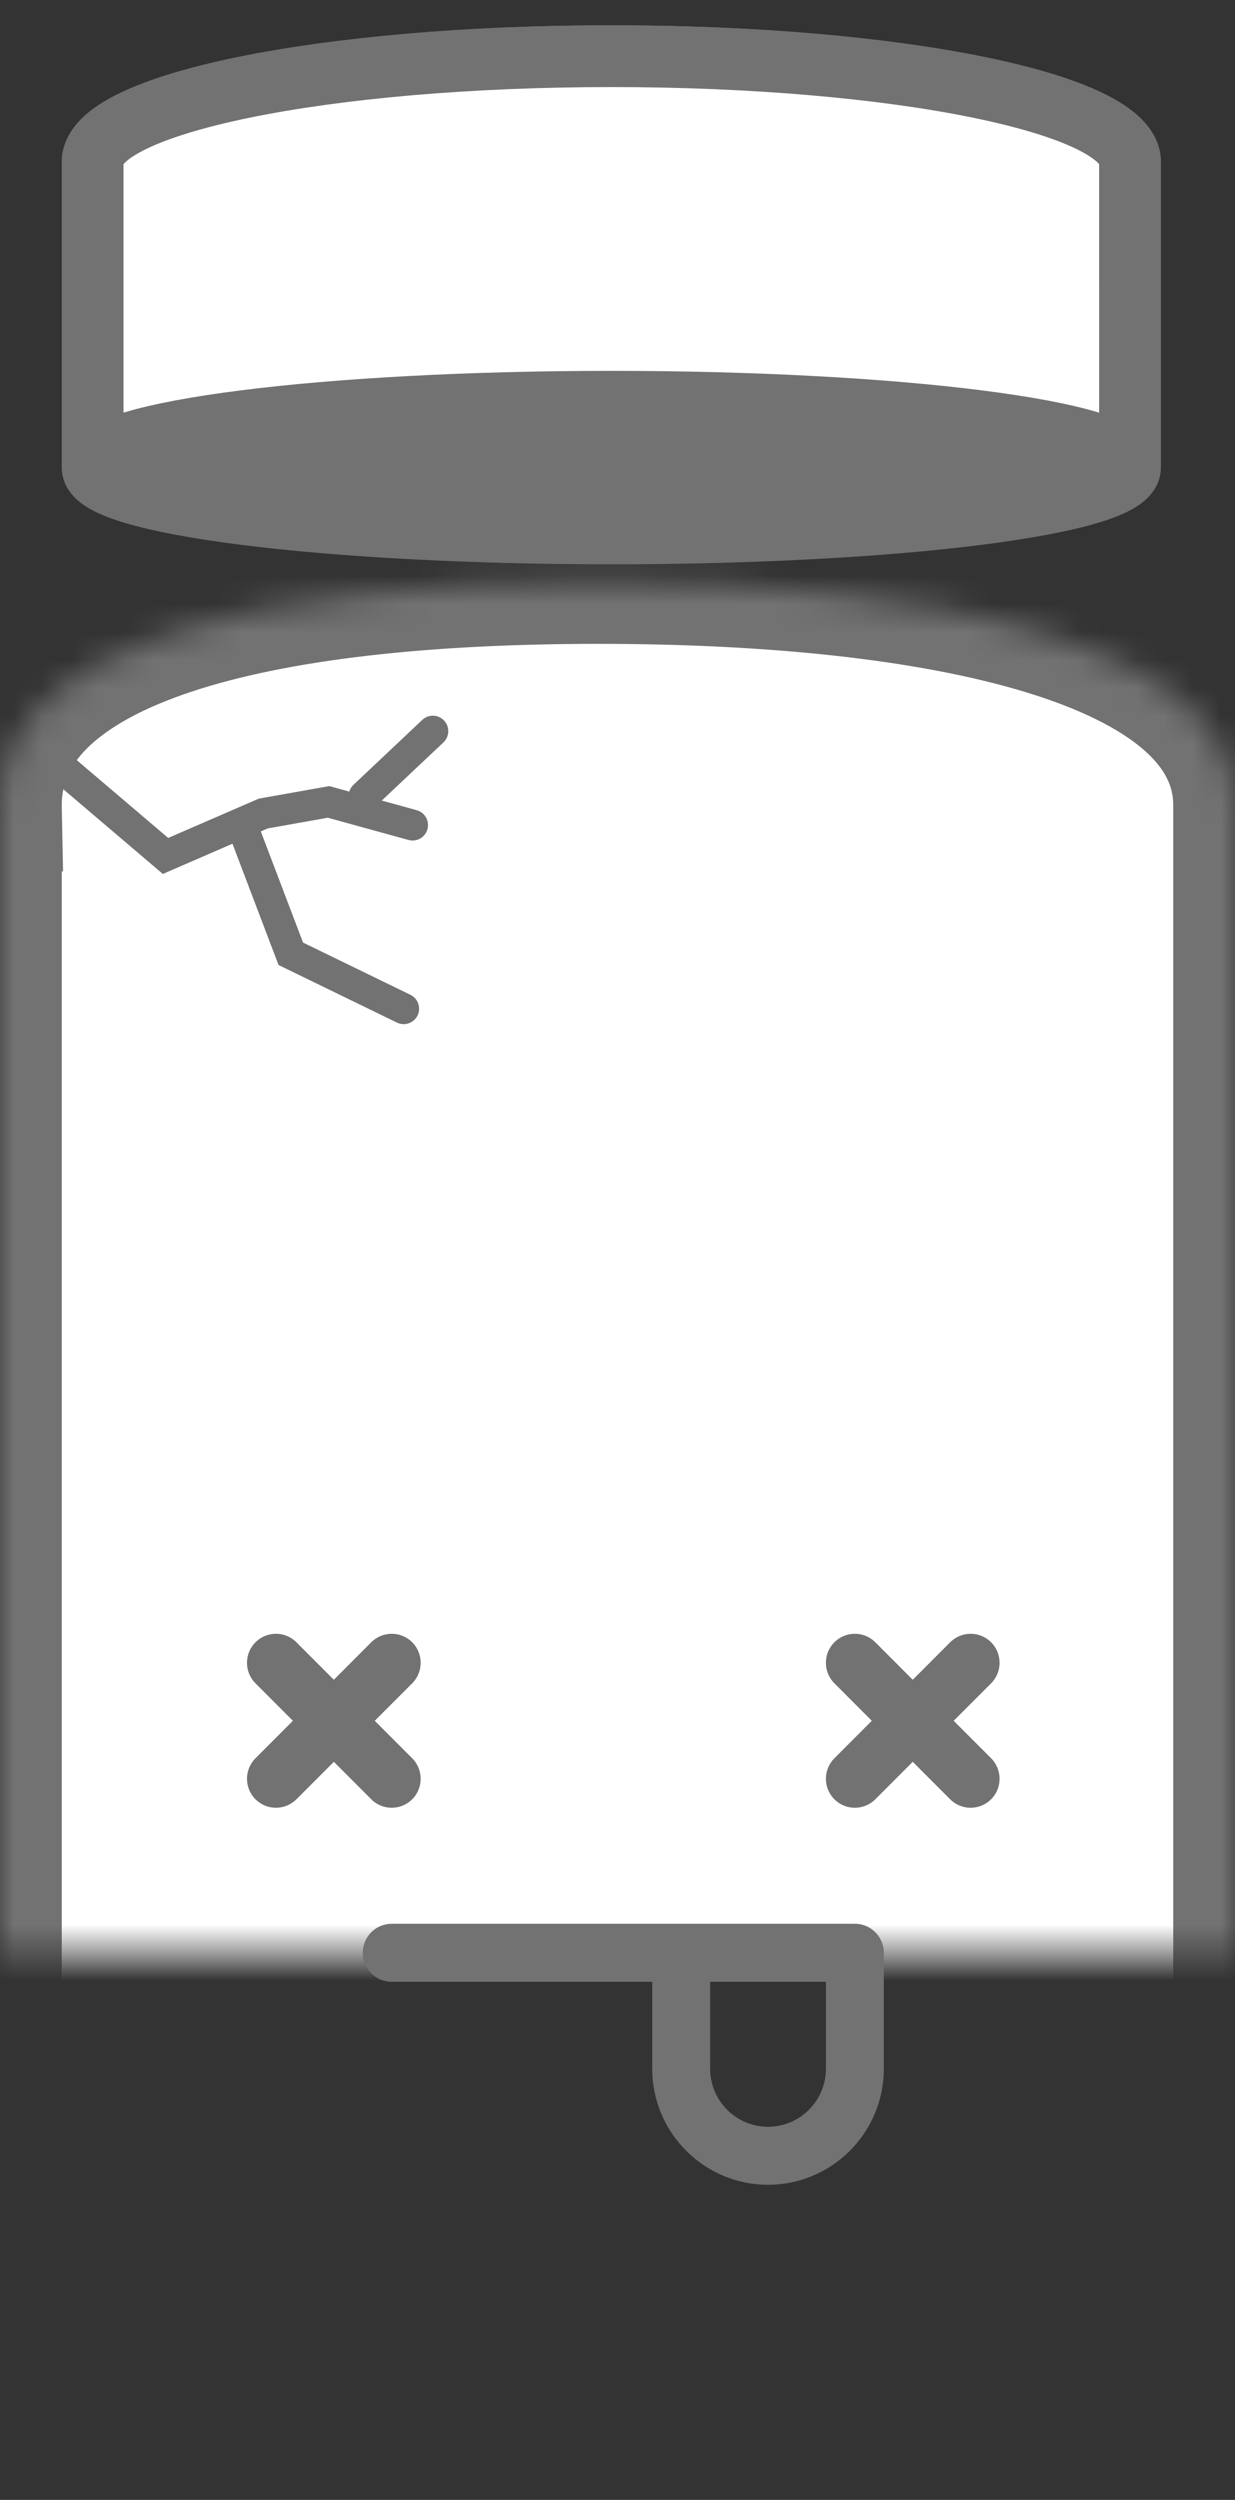
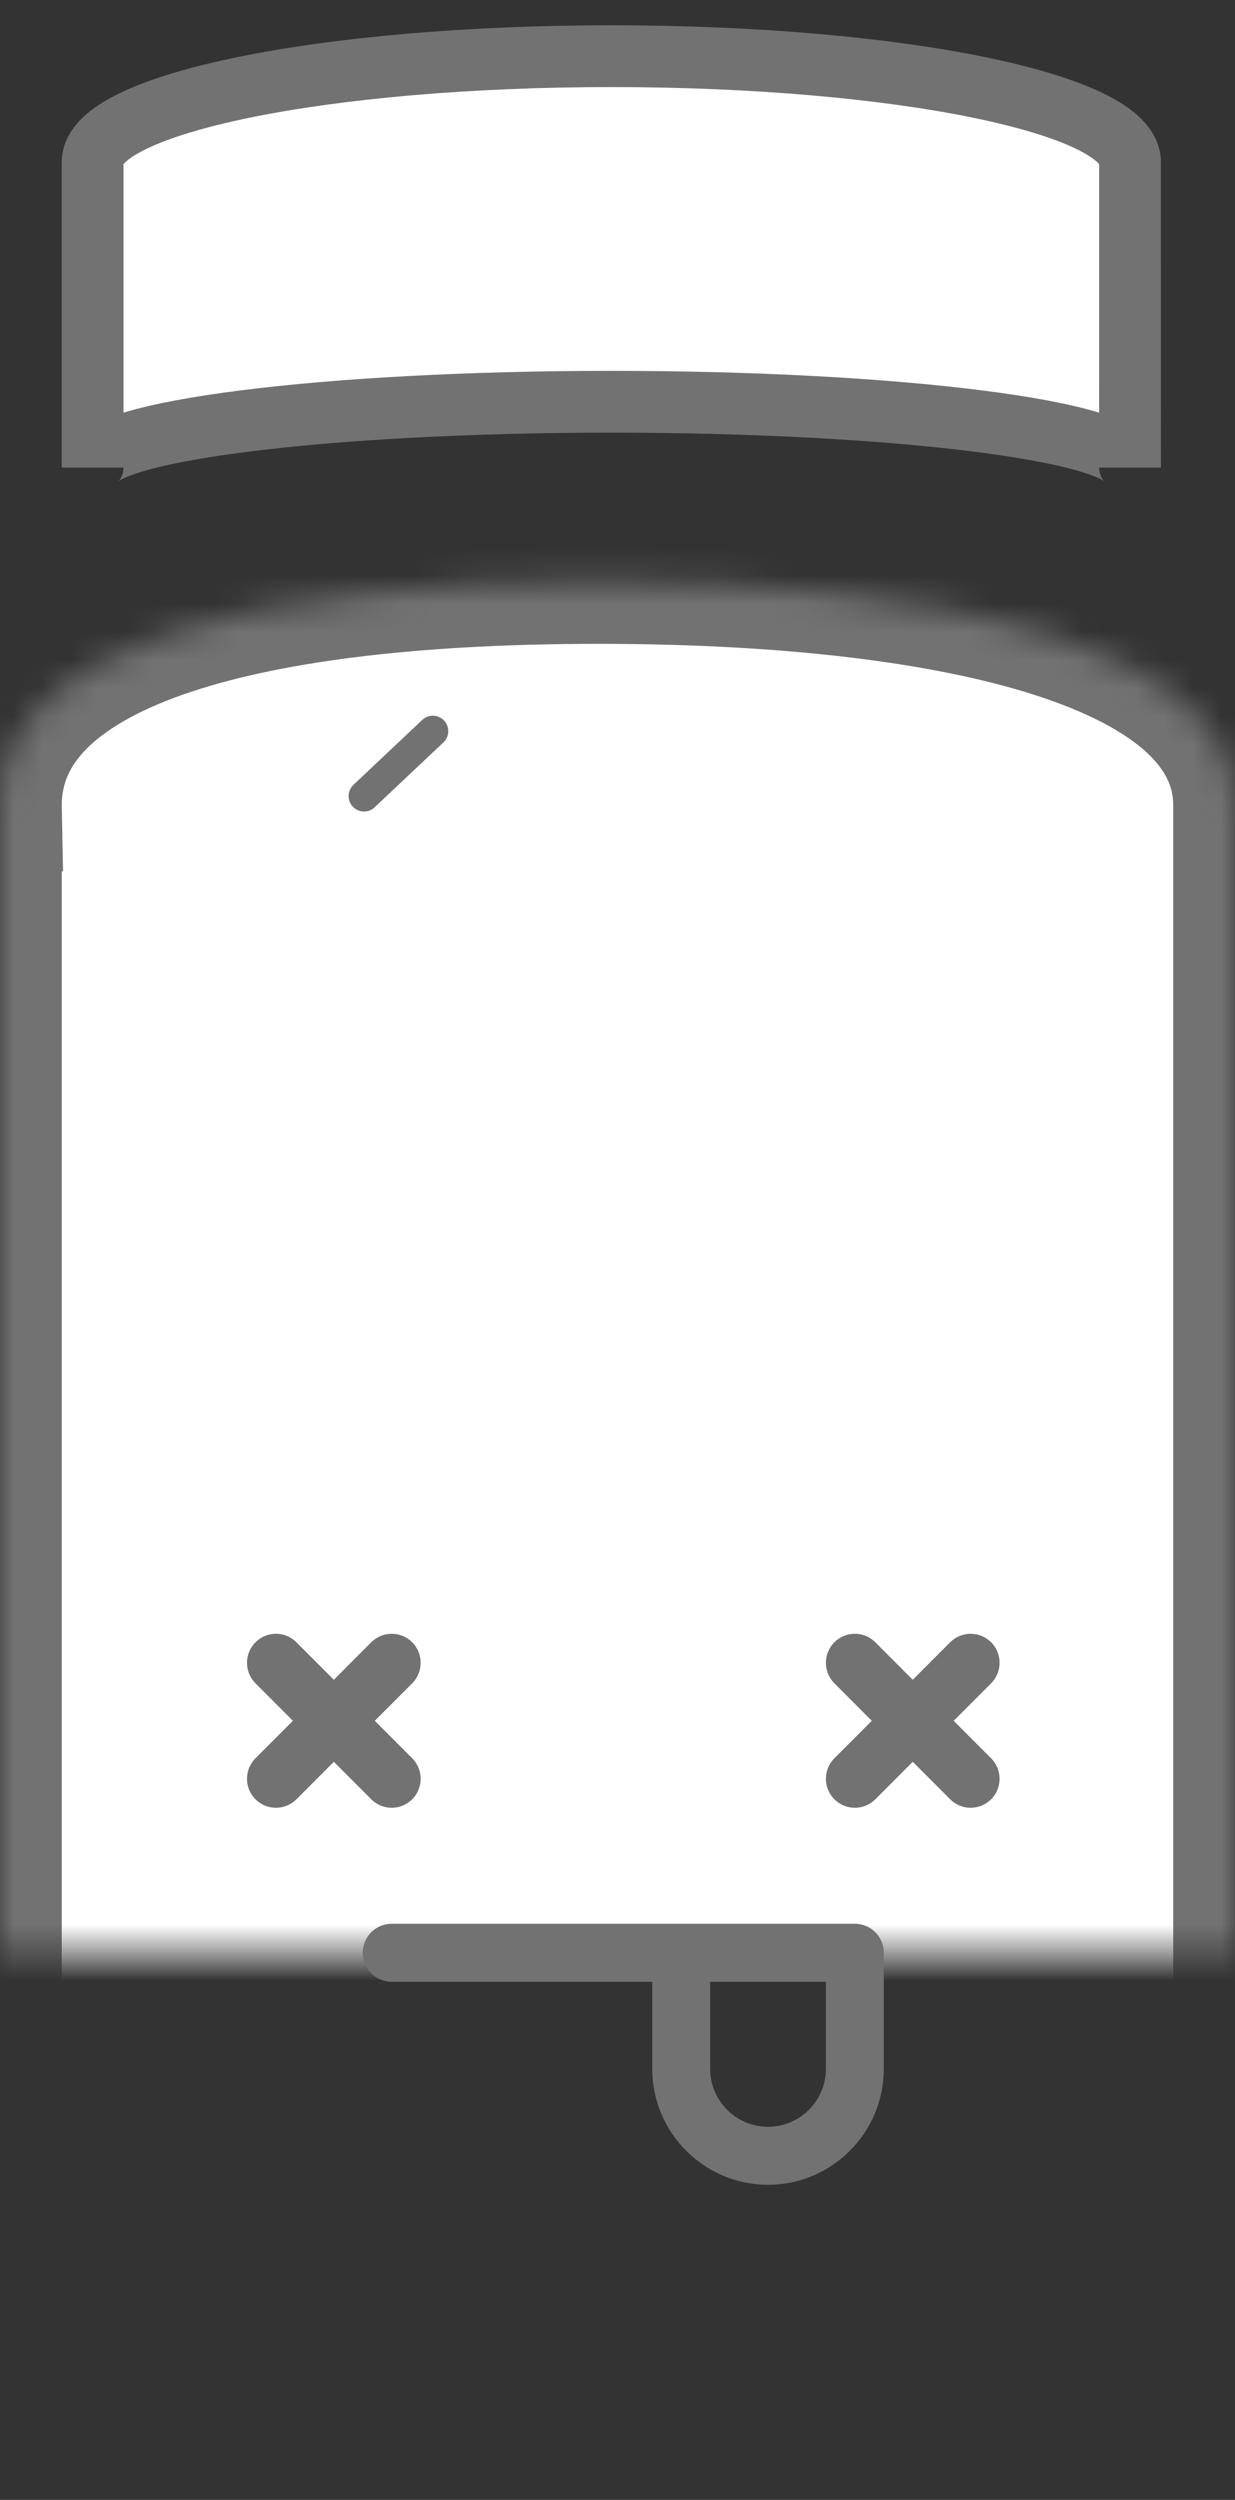
<svg xmlns="http://www.w3.org/2000/svg" xmlns:xlink="http://www.w3.org/1999/xlink" width="44px" height="89px" viewBox="0 0 44 89" version="1.1">
  <rect x="0" y="0" width="44" height="89" fill="#333333" stroke="none" />
  <title>3E3C3A65-7B28-4841-8496-6D5C77F3CACD</title>
  <desc>Created with sketchtool.</desc>
  <defs>
    <rect id="path-1" x="0" y="0" width="96" height="96" />
    <path d="M5.5,15.266 L5.5,22.003 L37.767,22.003 L37.767,15.266 C37.767,15.264 37.767,15.263 37.767,15.261 C37.767,14.131 30.544,13.215 21.633,13.215 C12.723,13.215 5.5,14.131 5.5,15.261 C5.5,15.263 5.5,15.264 5.5,15.266 Z" id="path-3" />
    <mask id="mask-4" maskContentUnits="userSpaceOnUse" maskUnits="objectBoundingBox" x="0" y="0" width="32.267" height="8.788" fill="white">
      <use xlink:href="#path-3" />
    </mask>
    <path d="M0,26.823 L0,81.597 C0,84.189 2.099,86.288 4.688,86.288 L39.312,86.288 C41.907,86.288 44,84.188 44,81.597 L44,26.823 C43.999,26.775 44,26.726 44,26.677 C44,20.934 33.466,18.722 21.316,18.722 C9.166,18.722 0,20.934 0,26.677 C0,26.726 0.001,26.775 0.002,26.823 Z" id="path-5" />
    <mask id="mask-6" maskContentUnits="userSpaceOnUse" maskUnits="objectBoundingBox" x="0" y="0" width="44" height="67.566" fill="white">
      <use xlink:href="#path-5" />
    </mask>
  </defs>
  <g id="MEC-3138" stroke="none" stroke-width="1" fill="none" fill-rule="evenodd">
    <g id="01-NS-Alerts-Notifications-errors-L" transform="translate(-490, -197)">
      <g id="broken_bottle" transform="translate(464, 194)">
        <mask id="mask-2" fill="white">
          <use xlink:href="#path-1" />
        </mask>
        <g id="Mask" />
        <g id="Group-43" mask="url(#mask-2)">
          <g transform="translate(26, 5)">
            <g id="Group-42" stroke="none" stroke-width="1" fill-rule="evenodd">
-               <path d="M40.26,14.646 C40.26,15.941 31.986,16.99 21.78,16.99 C11.574,16.99 3.3,15.941 3.3,14.646 L3.3,3.808 C3.3,3.796 3.3,3.784 3.3,3.771 C3.3,1.689 11.574,0 21.78,0 C31.986,0 40.26,1.689 40.26,3.771 C40.26,3.784 40.26,3.796 40.259,3.808 L40.26,14.646 Z" id="Combined-Shape" stroke="#727272" stroke-width="2.2" fill="#727272" />
              <path d="M3.3,14.646 L3.3,3.808 C3.3,3.796 3.3,3.784 3.3,3.771 C3.3,1.689 11.574,0 21.78,0 C31.986,0 40.26,1.689 40.26,3.771 C40.26,3.784 40.26,3.796 40.259,3.808 L40.26,14.646 C40.26,13.352 31.986,12.303 21.78,12.303 C11.574,12.303 3.3,13.352 3.3,14.646 Z" id="Combined-Shape" stroke="#727272" stroke-width="2.2" fill="#FFFFFF" />
              <use id="Combined-Shape" stroke="#727272" mask="url(#mask-4)" stroke-width="4.4" fill="#FFFFFF" xlink:href="#path-3" />
              <use id="Combined-Shape" stroke="#727272" mask="url(#mask-6)" stroke-width="4.4" fill="#FFFFFF" xlink:href="#path-5" />
            </g>
            <g id="Group-40" stroke="none" stroke-width="1" fill-rule="evenodd" transform="translate(8.8, 56.165)">
              <path d="M18.563,17.551 C17.427,17.551 16.501,16.626 16.501,15.487 L16.501,12.39 L20.626,12.39 L20.626,15.487 C20.624,16.626 19.699,17.551 18.563,17.551 M4.124,11.357 C4.124,11.927 4.585,12.39 5.156,12.39 L14.438,12.39 L14.438,15.487 C14.438,17.763 16.287,19.616 18.563,19.616 C20.839,19.616 22.688,17.763 22.688,15.487 L22.688,11.357 C22.688,10.786 22.227,10.324 21.656,10.324 L5.156,10.324 C4.585,10.325 4.124,10.786 4.124,11.357" id="Fill-1" fill="#727272" />
              <path d="M0.302,5.892 C0.504,6.094 0.767,6.194 1.031,6.194 C1.295,6.194 1.558,6.093 1.761,5.892 L3.094,4.558 L4.427,5.892 C4.629,6.094 4.892,6.194 5.156,6.194 C5.42,6.194 5.683,6.093 5.886,5.892 C6.288,5.489 6.288,4.835 5.886,4.432 L4.552,3.097 L5.886,1.763 C6.288,1.36 6.288,0.705 5.886,0.302 C5.483,-0.101 4.83,-0.101 4.427,0.302 L3.094,1.637 L1.761,0.302 C1.358,-0.101 0.705,-0.101 0.302,0.302 C-0.101,0.705 -0.101,1.36 0.302,1.763 L1.635,3.097 L0.302,4.432 C-0.101,4.835 -0.101,5.489 0.302,5.892" id="Fill-3" fill="#727272" />
              <path d="M20.927,5.892 C21.129,6.094 21.392,6.194 21.656,6.194 C21.92,6.194 22.183,6.093 22.386,5.892 L23.719,4.558 L25.052,5.892 C25.254,6.094 25.517,6.194 25.781,6.194 C26.045,6.194 26.308,6.093 26.511,5.892 C26.913,5.489 26.913,4.835 26.511,4.432 L25.177,3.097 L26.511,1.763 C26.913,1.36 26.913,0.705 26.511,0.302 C26.108,-0.101 25.455,-0.101 25.052,0.302 L23.719,1.637 L22.386,0.302 C21.983,-0.101 21.33,-0.101 20.927,0.302 C20.524,0.705 20.524,1.36 20.927,1.763 L22.26,3.097 L20.927,4.432 C20.524,4.835 20.524,5.489 20.927,5.892" id="Fill-5" fill="#727272" />
            </g>
-             <polyline id="Path-2" stroke="#727272" stroke-width="1.1" stroke-linecap="round" points="2.2 25.329 5.897 28.473 9.381 26.962 11.705 26.549 14.699 27.374" />
-             <polyline id="Path-3" stroke="#727272" stroke-width="1.1" stroke-linecap="round" points="8.746 27.711 10.36 31.956 14.382 33.911" />
            <path d="M12.97,26.341 L15.421,24.03" id="Path-4" stroke="#727272" stroke-width="1.1" stroke-linecap="round" />
          </g>
        </g>
      </g>
    </g>
  </g>
</svg>